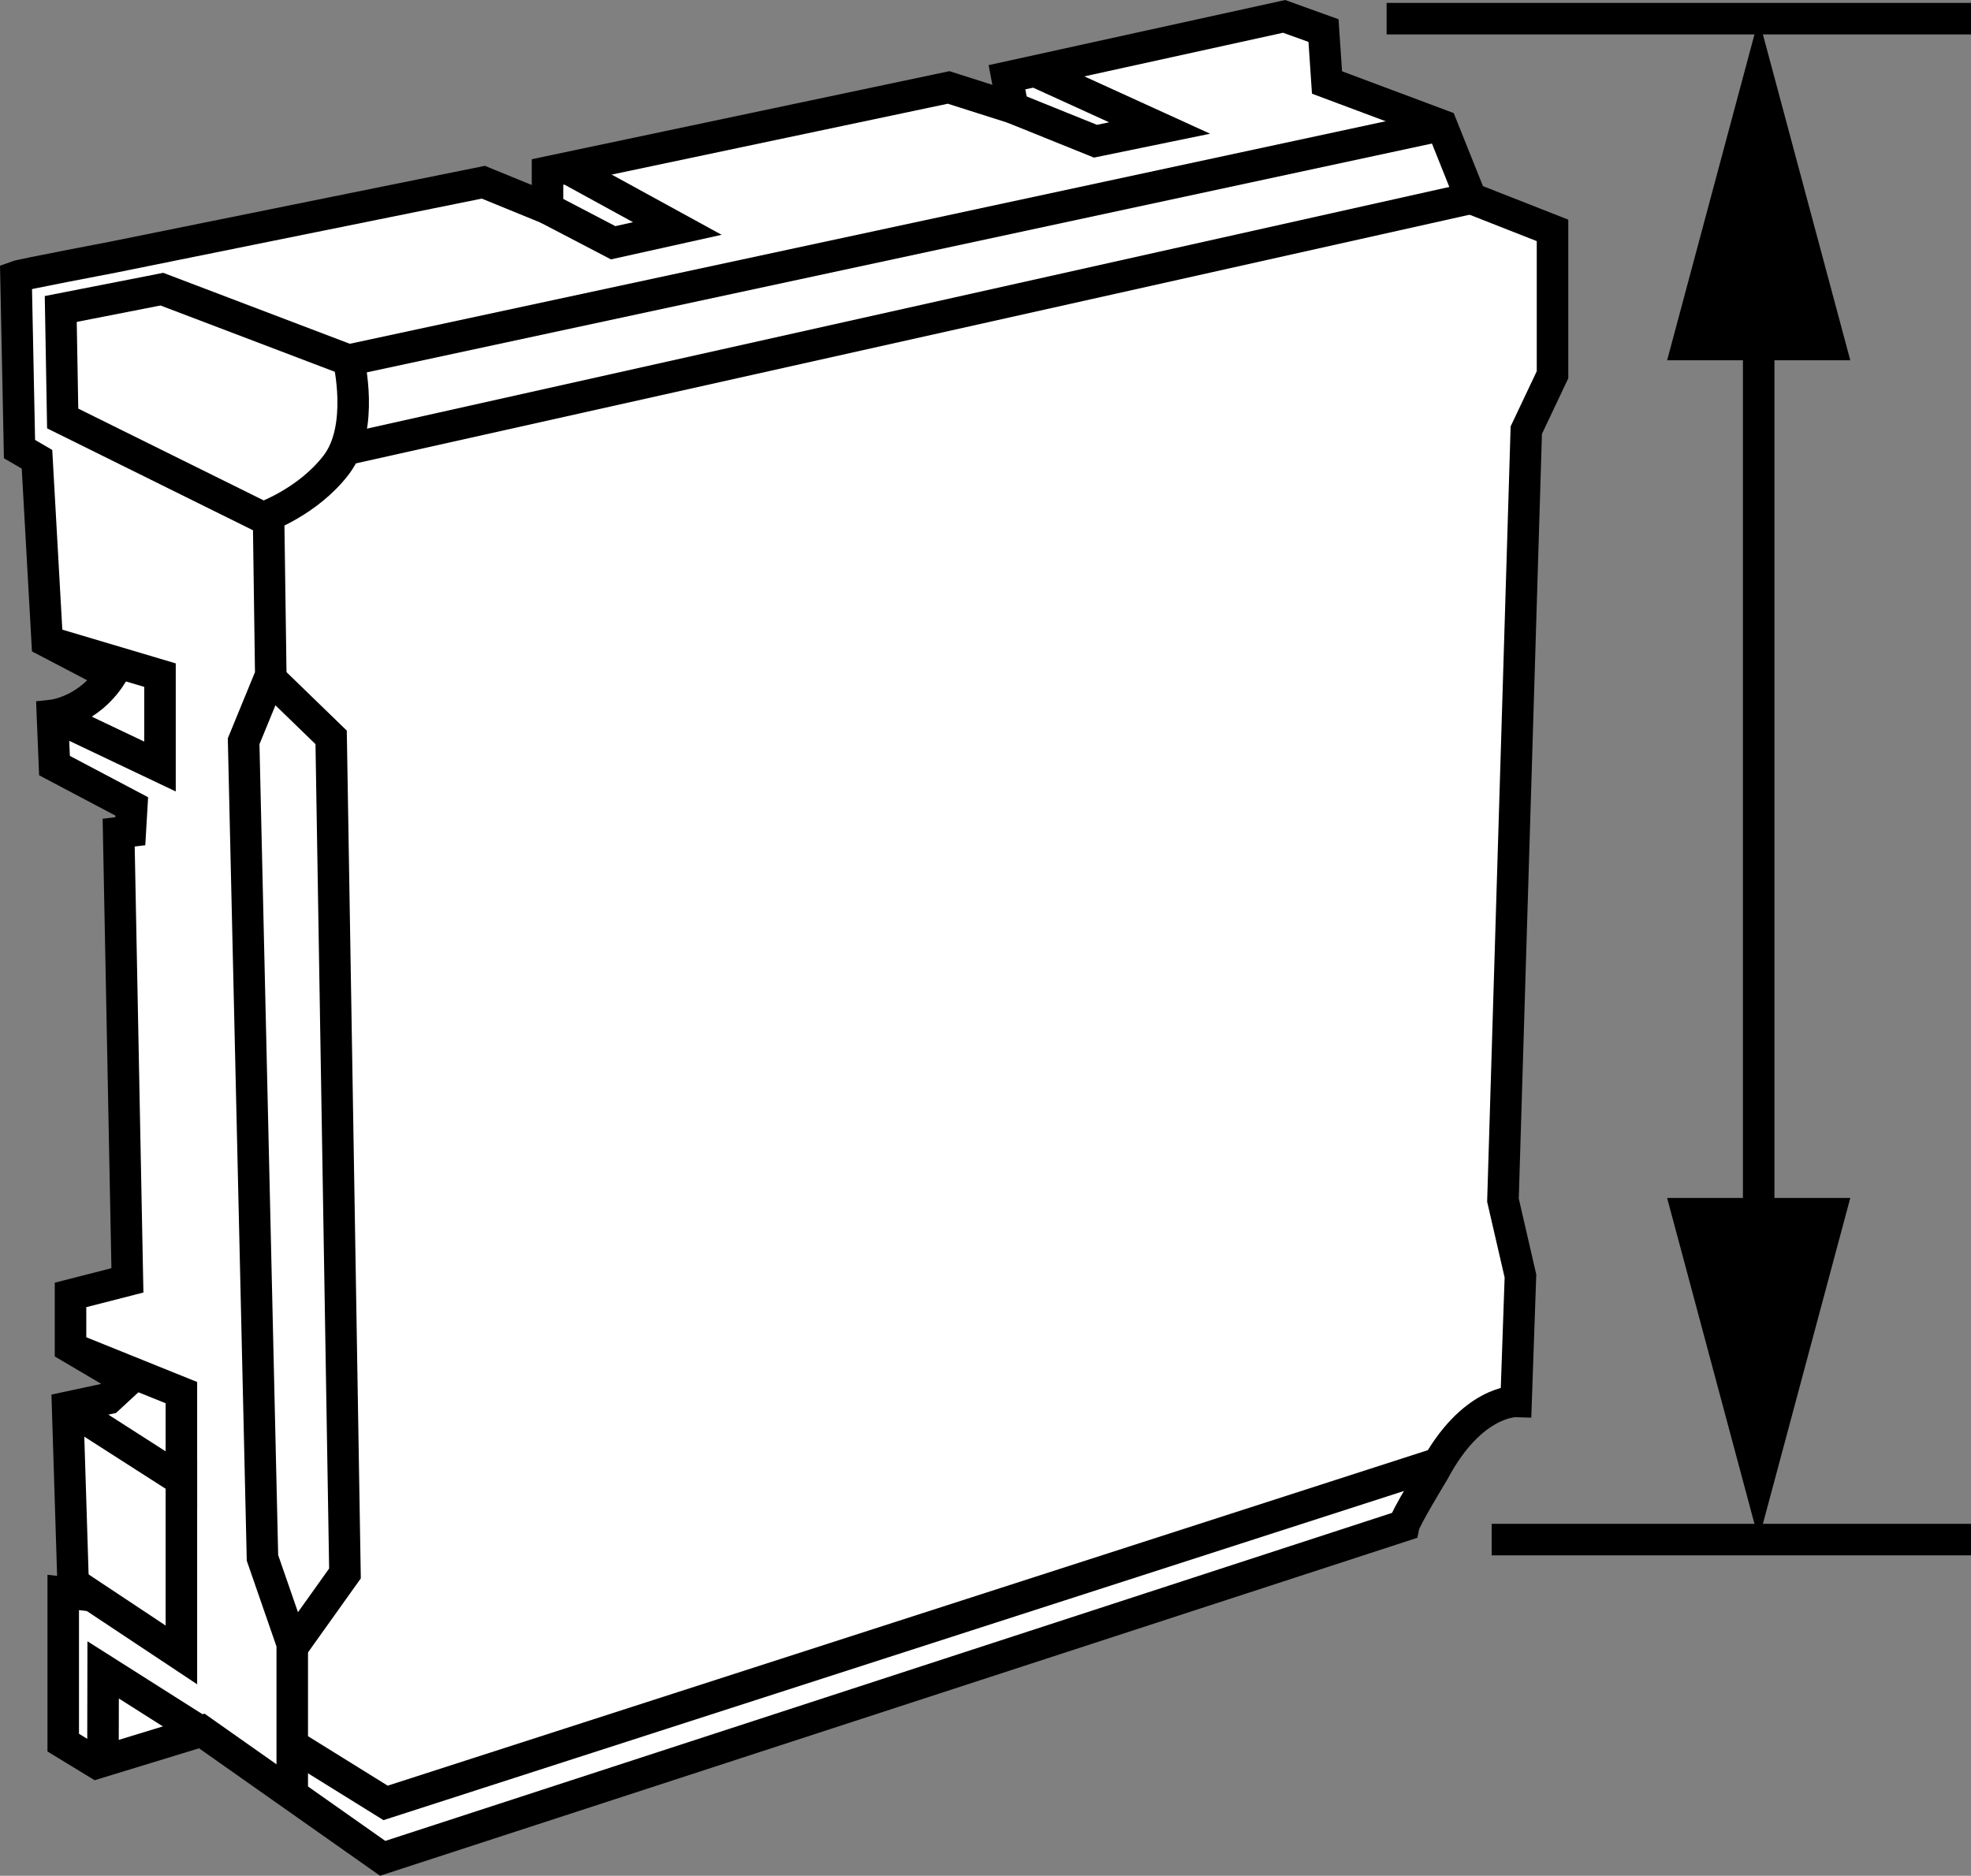
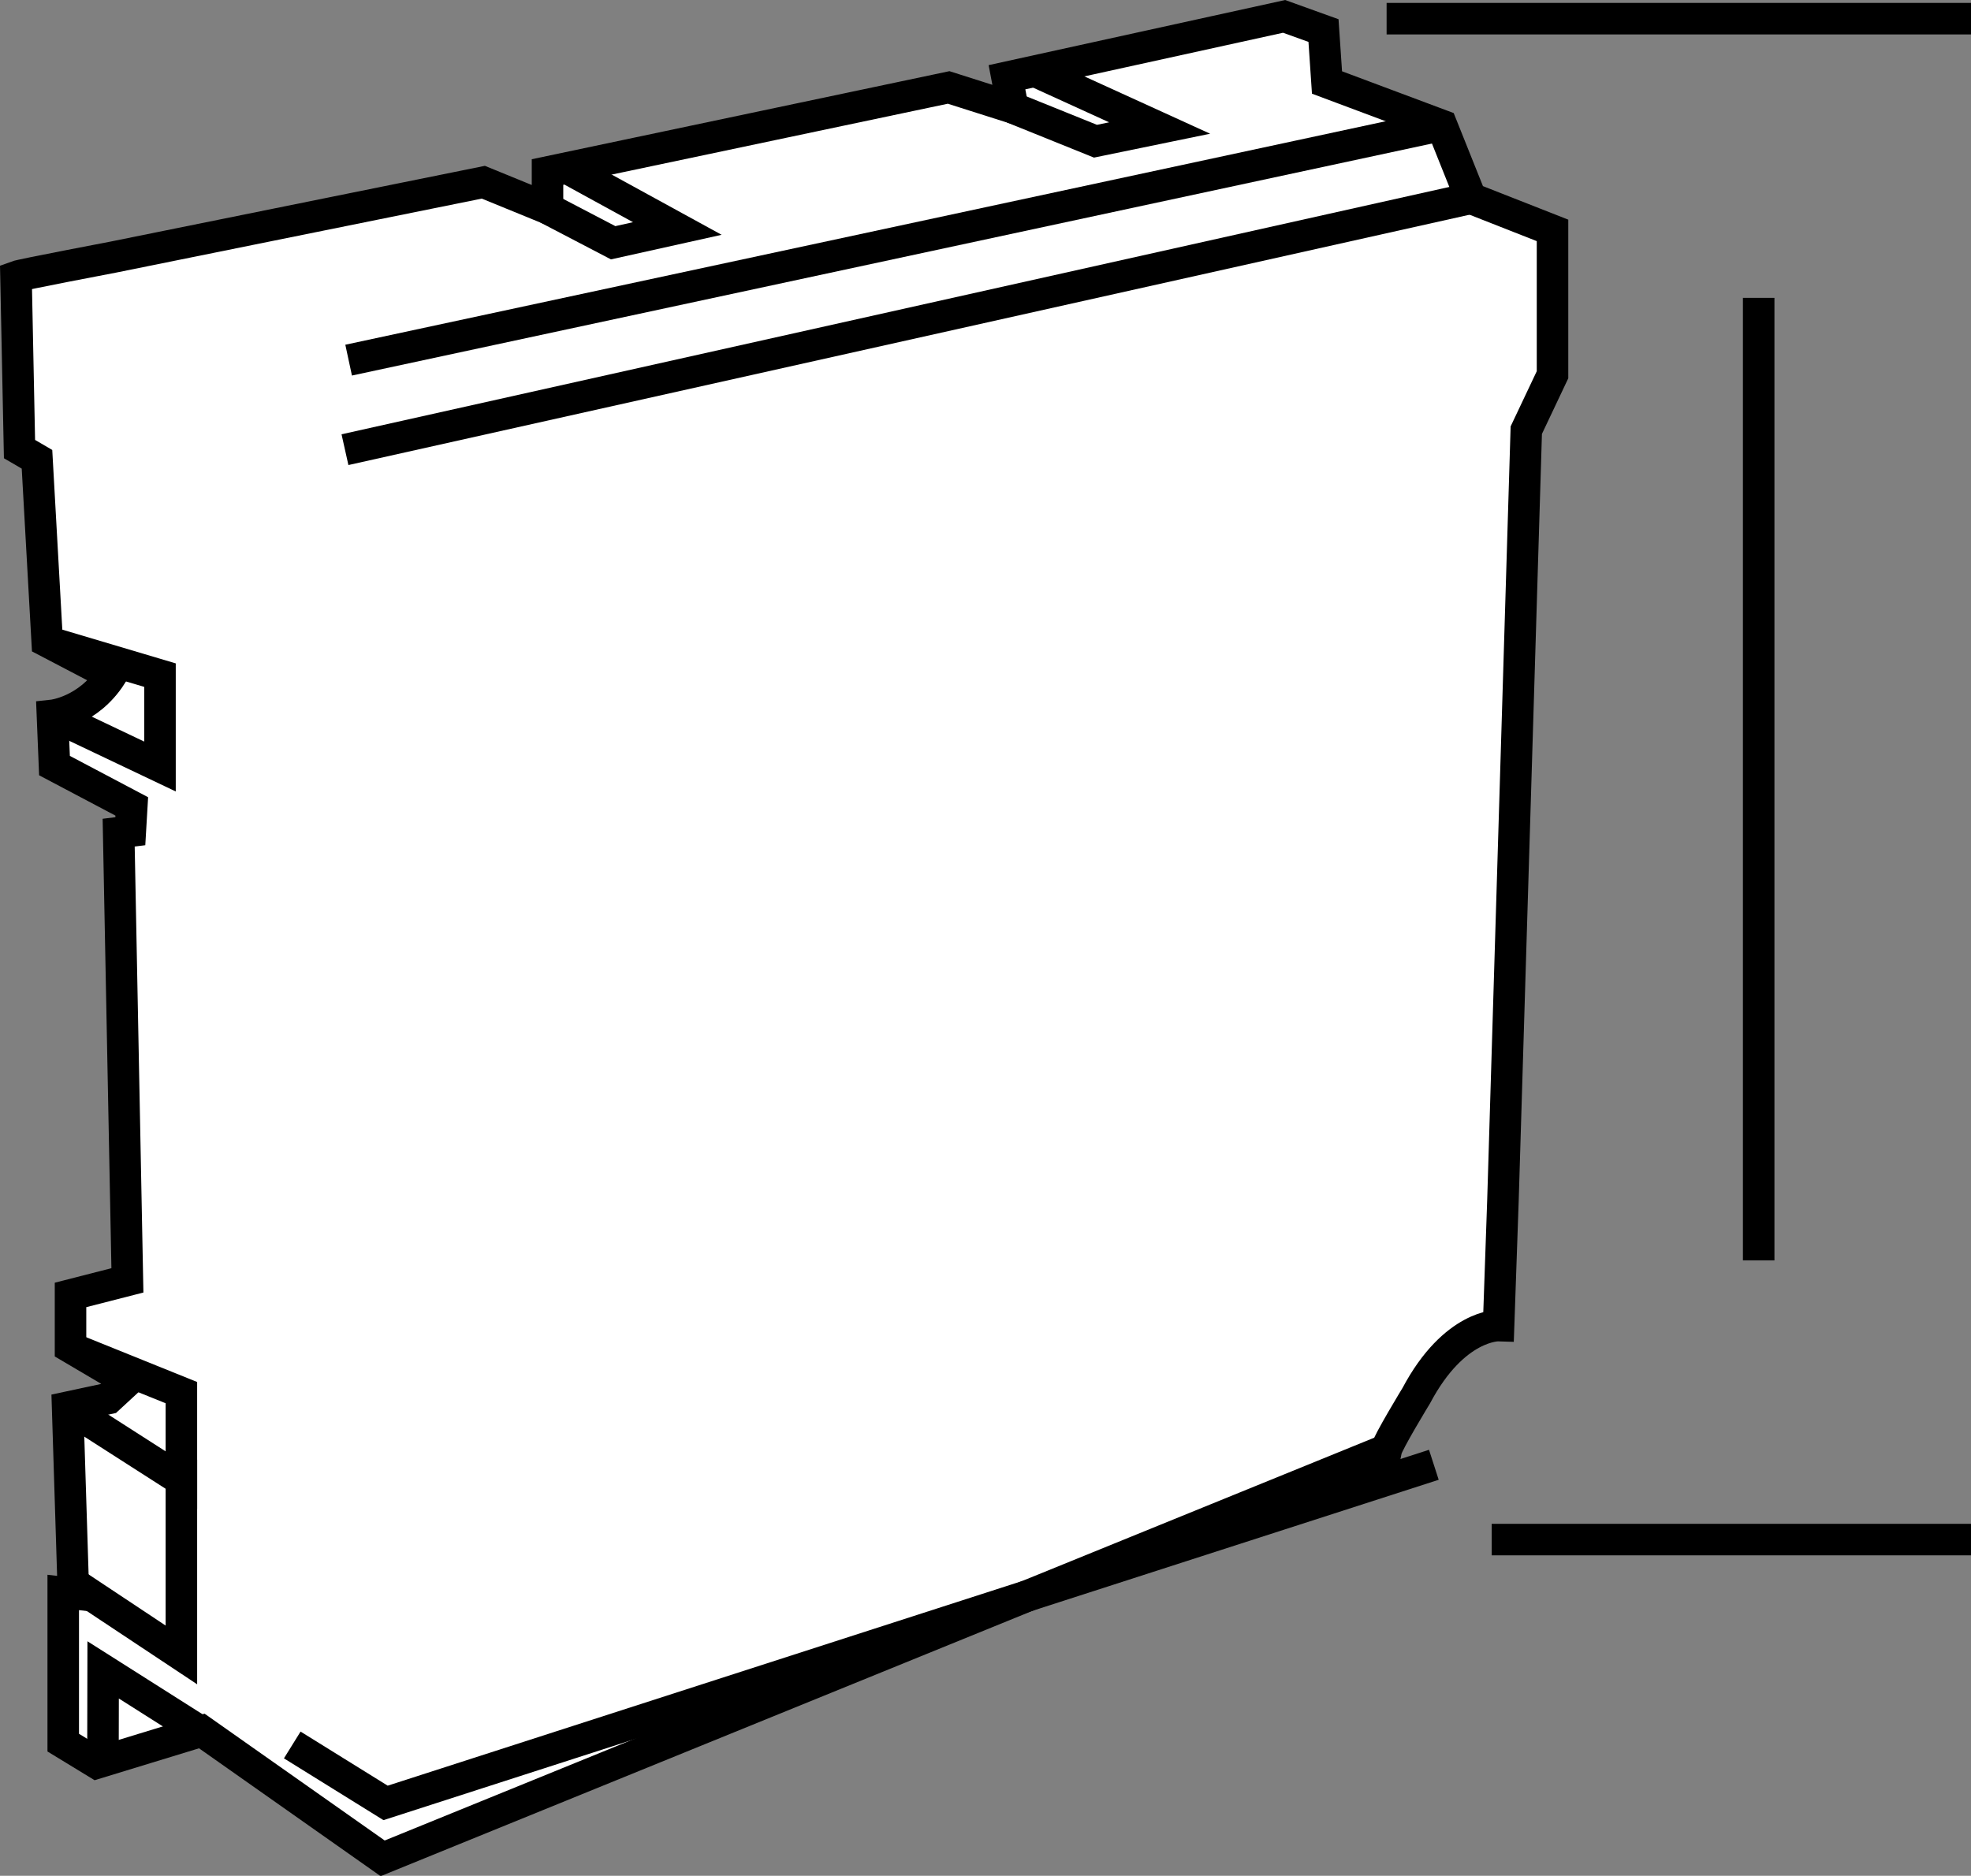
<svg xmlns="http://www.w3.org/2000/svg" version="1.1" id="Layer_1" x="0px" y="0px" width="50.028px" height="47.621px" viewBox="0 0 50.028 47.621" enable-background="new 0 0 50.028 47.621" xml:space="preserve">
  <rect x="0" y="0" width="50.028" height="47.621" fill="#808080" stroke="none" />
  <g id="image">
-     <path fill="#FFFFFF" stroke="#000000" stroke-width="0.8" stroke-miterlimit="10" d="M0.406,7.021   c0.131-0.049,2.47-0.494,2.47-0.494l9.392-1.901l1.629,0.666V4.367L24.078,2.22l1.629,0.518l-0.148-0.777   l7.034-1.545l1,0.36l0.089,1.318l2.91,1.089l0.741,1.851l2.073,0.815v3.665l-0.666,1.407l-0.592,19.548   l0.444,1.925l-0.111,3.184c0,0-1.125-0.037-2.088,1.777c0,0-0.726,1.192-0.763,1.377L9.713,47.178l-4.591-3.233   l-2.666,0.815L1.605,44.241v-3.813l0.259,0.03l-0.148-4.732l1.037-0.222l0.481-0.444l-1.444-0.852V32.875   l1.444-0.37L3.012,21.139l0.296-0.037l0.037-0.629l-1.962-1.037L1.331,18.162c0,0,0.903-0.096,1.496-1.022   l-1.629-0.852l-0.259-4.628l-0.444-0.259L0.406,7.021z" />
-     <path fill="none" stroke="#000000" stroke-width="0.8" stroke-miterlimit="10" d="M1.591,10.624L1.542,7.844l2.567-0.503   l4.74,1.803c0,0,0.41,1.709-0.313,2.656s-1.859,1.342-1.859,1.342L1.591,10.624z" />
+     <path fill="#FFFFFF" stroke="#000000" stroke-width="0.8" stroke-miterlimit="10" d="M0.406,7.021   c0.131-0.049,2.47-0.494,2.47-0.494l9.392-1.901l1.629,0.666V4.367L24.078,2.22l1.629,0.518l-0.148-0.777   l7.034-1.545l1,0.36l0.089,1.318l2.91,1.089l0.741,1.851l2.073,0.815v3.665l-0.666,1.407l-0.592,19.548   l-0.111,3.184c0,0-1.125-0.037-2.088,1.777c0,0-0.726,1.192-0.763,1.377L9.713,47.178l-4.591-3.233   l-2.666,0.815L1.605,44.241v-3.813l0.259,0.03l-0.148-4.732l1.037-0.222l0.481-0.444l-1.444-0.852V32.875   l1.444-0.37L3.012,21.139l0.296-0.037l0.037-0.629l-1.962-1.037L1.331,18.162c0,0,0.903-0.096,1.496-1.022   l-1.629-0.852l-0.259-4.628l-0.444-0.259L0.406,7.021z" />
    <line fill="none" stroke="#000000" stroke-width="0.8" stroke-miterlimit="10" x1="8.849" y1="9.143" x2="36.592" y2="3.182" />
    <line fill="none" stroke="#000000" stroke-width="0.8" stroke-miterlimit="10" x1="37.332" y1="5.034" x2="8.756" y2="11.416" />
-     <polyline fill="none" stroke="#000000" stroke-width="0.8" stroke-miterlimit="10" points="6.819,13.293 6.873,17.14    6.184,18.819 6.662,39.551 7.418,41.733 7.418,45.411  " />
-     <polyline fill="none" stroke="#000000" stroke-width="0.8" stroke-miterlimit="10" points="7.418,41.822 8.756,39.946    8.405,18.72 6.776,17.14  " />
    <polyline fill="none" stroke="#000000" stroke-width="0.8" stroke-miterlimit="10" points="13.897,5.293 15.563,6.163    17.192,5.801 14.387,4.264  " />
    <polyline fill="none" stroke="#000000" stroke-width="0.8" stroke-miterlimit="10" points="25.707,2.738 27.805,3.585    29.434,3.25 26.179,1.766  " />
    <polyline fill="none" stroke="#000000" stroke-width="0.8" stroke-miterlimit="10" points="1.331,18.162 4.061,19.46    4.061,17.14 1.331,16.328  " />
    <polyline fill="none" stroke="#000000" stroke-width="0.8" stroke-miterlimit="10" points="1.716,35.726 4.604,37.577    4.604,35.355 1.985,34.298  " />
    <polyline fill="none" stroke="#000000" stroke-width="0.8" stroke-miterlimit="10" points="1.598,40.018 4.604,42.014    4.604,37.058  " />
    <polyline fill="none" stroke="#000000" stroke-width="0.8" stroke-miterlimit="10" points="2.614,44.389 2.618,42.394    4.939,43.866  " />
    <polyline fill="none" stroke="#000000" stroke-width="0.8" stroke-miterlimit="10" points="7.418,44.3 9.787,45.771    36.394,37.187  " />
    <line fill="none" stroke="#000000" stroke-width="0.8" stroke-miterlimit="10" x1="33.682" y1="2.094" x2="33.682" y2="2.094" />
  </g>
  <g id="callouts">
    <line fill="none" stroke="#000000" stroke-width="0.8" stroke-miterlimit="10" x1="35.195" y1="0.474" x2="50.028" y2="0.474" />
    <line fill="none" stroke="#000000" stroke-width="0.8" stroke-miterlimit="10" x1="37.862" y1="39.086" x2="50.028" y2="39.086" />
    <g>
      <g>
        <line fill="none" stroke="#000000" stroke-width="0.8" stroke-miterlimit="10" x1="44.639" y1="7.562" x2="44.639" y2="31.998" />
        <g>
-           <polygon points="42.315,9.147 44.639,0.474 46.964,9.147     " />
-         </g>
+           </g>
        <g>
-           <polygon points="42.315,30.413 44.639,39.086 46.964,30.413     " />
-         </g>
+           </g>
      </g>
    </g>
  </g>
</svg>